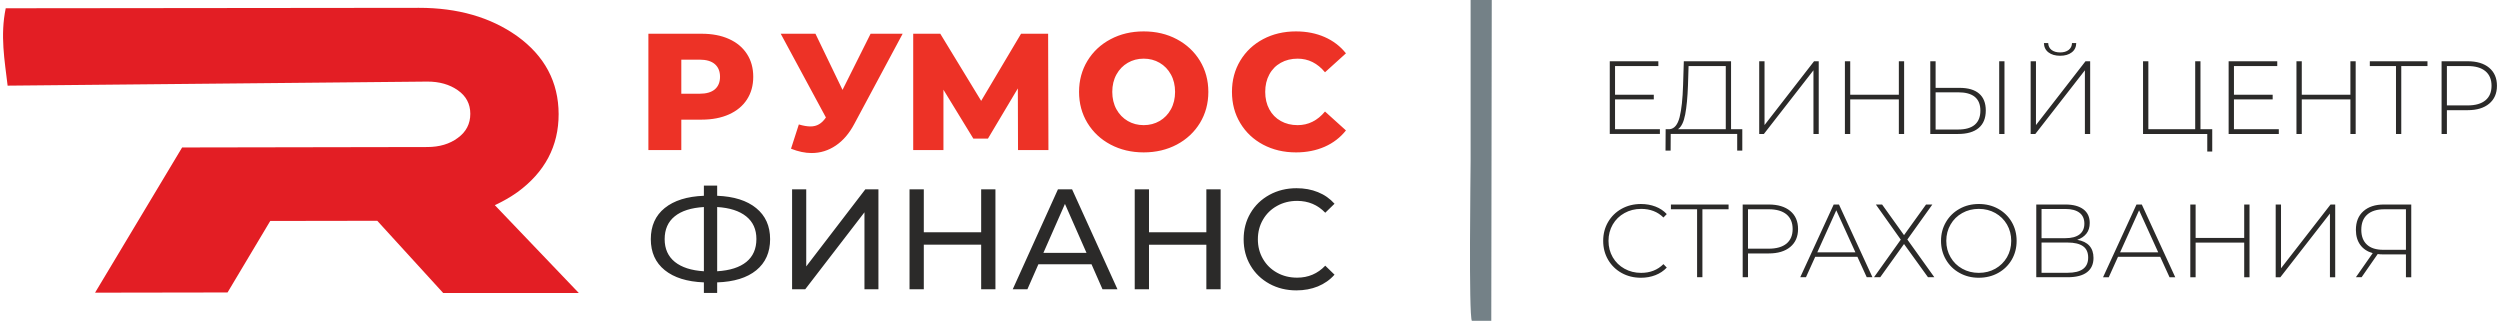
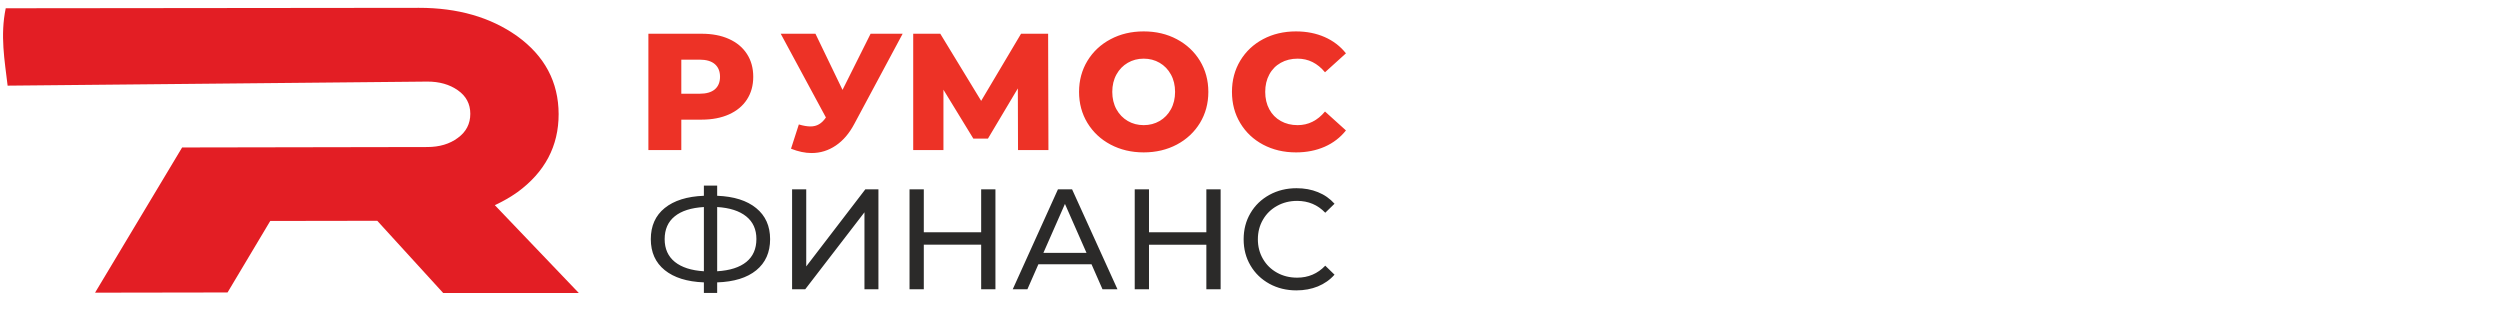
<svg xmlns="http://www.w3.org/2000/svg" xml:space="preserve" width="600px" height="77px" style="shape-rendering:geometricPrecision; text-rendering:geometricPrecision; image-rendering:optimizeQuality; fill-rule:evenodd; clip-rule:evenodd" viewBox="0 0 5765400 741700">
  <defs>
    <style type="text/css">  .fil2 {fill:#748187} .fil3 {fill:#2B2A29;fill-rule:nonzero} .fil1 {fill:#2B2A29;fill-rule:nonzero} .fil4 {fill:#E31E24;fill-rule:nonzero} .fil0 {fill:#ED3226;fill-rule:nonzero}  </style>
  </defs>
  <g id="Слой_x0020_1">
    <path class="fil0" d="M1614800 78000c24400,0 45500,4000 63400,12100 18000,8100 31800,19600 41500,34600 9700,14900 14600,32500 14600,52800 0,20200 -4900,37700 -14600,52600 -9700,14900 -23500,26300 -41500,34400 -17900,8000 -39000,12100 -63400,12100l-46800 0 0 70300 -76100 0 0 -268900 122900 0zm-4600 138700c15700,0 27400,-3400 35400,-10200 7900,-6800 11900,-16500 11900,-29000 0,-12600 -4000,-22300 -11900,-29200 -8000,-6900 -19700,-10400 -35400,-10400l-42200 0 0 78800 42200 0zm469500 -138700l-111400 207800c-11700,22300 -26100,39200 -43200,50700 -17000,11500 -35600,17300 -55900,17300 -14800,0 -30700,-3300 -47600,-10000l18100 -56100c10500,3100 19400,4600 26900,4600 7400,0 14000,-1600 19700,-5000 5800,-3300 11100,-8500 16000,-15700l-104500 -193600 80300 0 62600 129800 64900 -129800 74100 0zm266700 268900l-400 -142500 -69100 116000 -33800 0 -69100 -113000 0 139500 -69900 0 0 -268900 62600 0 94500 155200 92200 -155200 62600 0 700 268900 -70300 0zm290500 5400c-28400,0 -53900,-6100 -76600,-18100 -22700,-12000 -40400,-28700 -53400,-49900 -12900,-21300 -19400,-45200 -19400,-71900 0,-26600 6500,-50500 19400,-71800 13000,-21300 30700,-37900 53400,-49900 22700,-12100 48200,-18100 76600,-18100 28500,0 54000,6000 76700,18100 22600,12000 40400,28600 53400,49900 12900,21300 19400,45200 19400,71800 0,26700 -6500,50600 -19400,71900 -13000,21200 -30800,37900 -53400,49900 -22700,12000 -48200,18100 -76700,18100zm0 -63000c13600,0 25900,-3200 36900,-9600 11000,-6400 19700,-15500 26100,-27100 6400,-11700 9600,-25100 9600,-40200 0,-15100 -3200,-28500 -9600,-40100 -6400,-11700 -15100,-20700 -26100,-27100 -11000,-6400 -23300,-9600 -36900,-9600 -13500,0 -25800,3200 -36800,9600 -11000,6400 -19800,15400 -26200,27100 -6400,11600 -9600,25000 -9600,40100 0,15100 3200,28500 9600,40200 6400,11600 15200,20700 26200,27100 11000,6400 23300,9600 36800,9600zm352000 63000c-28200,0 -53400,-6000 -75900,-17900 -22400,-11900 -40000,-28500 -52800,-49800 -12800,-21200 -19200,-45300 -19200,-72200 0,-26900 6400,-50900 19200,-72200 12800,-21200 30400,-37800 52800,-49700 22500,-11900 47700,-17900 75900,-17900 24600,0 46700,4400 66500,13100 19700,8700 36100,21200 49100,37600l-48400 43800c-17400,-21000 -38500,-31500 -63300,-31500 -14600,0 -27600,3200 -39000,9600 -11400,6400 -20300,15400 -26500,27100 -6300,11600 -9400,25000 -9400,40100 0,15100 3100,28500 9400,40200 6200,11600 15100,20700 26500,27100 11400,6400 24400,9600 39000,9600 24800,0 45900,-10500 63300,-31500l48400 43700c-13000,16400 -29400,29000 -49100,37700 -19800,8700 -41900,13100 -66500,13100z" />
    <path class="fil1" d="M1773300 552900c0,30500 -10700,54500 -32000,71900 -21300,17400 -51500,26700 -90400,28000l0 24400 -30700 0 0 -24400c-38900,-1500 -69100,-11000 -90500,-28300 -21500,-17400 -32200,-41300 -32200,-71600 0,-30600 10700,-54600 32200,-72000 21400,-17300 51600,-26800 90500,-28300l0 -23500 30700 0 0 23500c38700,1500 68800,11000 90200,28500 21500,17500 32200,41400 32200,71800zm-122400 74200c29500,-1800 52000,-9000 67500,-21600 15500,-12700 23200,-30300 23200,-53000 0,-22200 -7800,-39600 -23600,-52300 -15700,-12600 -38100,-19800 -67100,-21600l0 148500zm-121400 -74200c0,22400 7900,39900 23600,52600 15700,12600 38100,19800 67100,21600l0 -148500c-29400,1800 -51900,8900 -67400,21500 -15500,12500 -23300,30100 -23300,52800zm294600 -115200l32700 0 0 178200 136600 -178200 30300 0 0 231000 -32300 0 0 -177900 -136900 177900 -30400 0 0 -231000zm470100 0l0 231000 -33000 0 0 -103000 -132600 0 0 103000 -33000 0 0 -231000 33000 0 0 99300 132600 0 0 -99300 33000 0zm222100 173200l-122800 0 -25400 57800 -33900 0 104500 -231000 32700 0 104900 231000 -34600 0 -25400 -57800zm-11600 -26400l-49800 -113100 -49800 113100 99600 0zm310100 -146800l0 231000 -33000 0 0 -103000 -132600 0 0 103000 -33000 0 0 -231000 33000 0 0 99300 132600 0 0 -99300 33000 0zm175200 233600c-23100,0 -43900,-5100 -62500,-15300 -18600,-10300 -33200,-24300 -43700,-42300 -10600,-17900 -15800,-38100 -15800,-60500 0,-22400 5200,-42600 15800,-60500 10500,-18000 25200,-32000 43900,-42300 18700,-10200 39600,-15300 62600,-15300 18100,0 34600,3000 49500,9100 15000,6000 27800,15000 38300,26800l-21400 20800c-17400,-18200 -39100,-27400 -65000,-27400 -17200,0 -32700,3900 -46500,11600 -13900,7700 -24700,18300 -32500,31800 -7900,13600 -11800,28700 -11800,45400 0,16700 3900,31800 11800,45400 7800,13500 18600,24100 32500,31800 13800,7700 29300,11500 46500,11500 25700,0 47400,-9200 65000,-27700l21400 20800c-10500,11900 -23400,20900 -38400,27100 -15100,6100 -31600,9200 -49700,9200z" />
-     <path class="fil2" d="M3395600 741700l44900 0 1100 -741700 -48900 0c0,123900 0,247800 0,371700 0,22800 -4700,357000 2900,370000z" />
-     <path class="fil3" d="M3830300 298700l0 11000 -115900 0 0 -168100 112300 0 0 11100 -100100 0 0 66300 89600 0 0 10800 -89600 0 0 68900 103700 0zm190500 0l0 49500 -11800 0 0 -38500 -153700 0 -200 38500 -11800 0 300 -49500 9100 0c11000,-1000 18700,-10300 23200,-27900 4400,-17600 7000,-42200 8000,-73900l1700 -55300 109200 0 0 157100 26000 0zm-125600 -100900c-1000,27200 -3100,49500 -6400,66800 -3300,17300 -8800,28700 -16700,34100l110500 0 0 -146000 -86000 0 -1400 45100zm164700 -56200l12300 0 0 147500 114500 -147500 10800 0 0 168100 -12200 0 0 -147200 -114600 147200 -10800 0 0 -168100zm335000 0l0 168100 -12200 0 0 -79900 -112400 0 0 79900 -12300 0 0 -168100 12300 0 0 77400 112400 0 0 -77400 12200 0zm128000 61500c19900,0 35000,4400 45300,13200 10300,8800 15500,21900 15500,39200 0,17700 -5500,31200 -16500,40400 -10900,9200 -26800,13800 -47400,13800l-64400 0 0 -168100 12300 0 0 61500 55200 0zm-2900 96300c16800,0 29600,-3700 38200,-11000 8700,-7400 13000,-18300 13000,-32700 0,-28200 -17100,-42300 -51200,-42300l-52300 0 0 86000 52300 0zm94700 -157800l12200 0 0 168100 -12200 0 0 -168100zm72700 0l12300 0 0 147500 114500 -147500 10800 0 0 168100 -12200 0 0 -147200 -114600 147200 -10800 0 0 -168100zm68200 -12700c-11200,0 -20200,-2600 -27000,-7800 -6800,-5200 -10300,-12400 -10500,-21500l9900 0c200,6700 2800,12000 7800,15900 5000,3800 11600,5700 19800,5700 8000,0 14500,-1900 19600,-5700 5000,-3900 7600,-9200 7800,-15900l9800 0c-100,9100 -3600,16300 -10400,21500 -6800,5200 -15700,7800 -26800,7800zm351600 169800l0 51600 -11500 0 0 -40600 -148500 0 0 -168100 12300 0 0 157100 108300 0 0 -157100 12200 0 0 157100 27200 0zm153900 0l0 11000 -116000 0 0 -168100 112400 0 0 11100 -100100 0 0 66300 89500 0 0 10800 -89500 0 0 68900 103700 0zm177700 -157100l0 168100 -12200 0 0 -79900 -112400 0 0 79900 -12300 0 0 -168100 12300 0 0 77400 112400 0 0 -77400 12200 0zm166000 11100l-60600 0 0 157000 -12200 0 0 -157000 -60500 0 0 -11100 133300 0 0 11100zm92900 -11100c21100,0 37700,5000 49700,15000 12000,10100 18000,23900 18000,41700 0,17600 -6000,31400 -18000,41400 -12000,10000 -28600,15000 -49700,15000l-48000 0 0 55000 -12300 0 0 -168100 60300 0zm0 102100c17900,0 31600,-3900 41100,-11800 9400,-7800 14100,-19000 14100,-33600 0,-14600 -4700,-25800 -14100,-33700 -9500,-8000 -23200,-11900 -41100,-11900l-48000 0 0 91000 48000 0zm-1911300 398400c-16500,0 -31300,-3700 -44500,-11000 -13300,-7400 -23700,-17600 -31300,-30500 -7600,-13000 -11400,-27600 -11400,-43800 0,-16100 3800,-30700 11400,-43700 7600,-12900 18000,-23100 31300,-30500 13200,-7300 28000,-11000 44500,-11000 12200,0 23400,2000 33600,5900 10300,3900 19000,9700 26200,17400l-7700 7900c-13400,-13300 -30600,-19900 -51600,-19900 -14100,0 -26900,3200 -38400,9600 -11600,6400 -20600,15200 -27200,26500 -6500,11300 -9800,23900 -9800,37800 0,14000 3300,26600 9800,37900 6600,11300 15600,20100 27200,26500 11500,6400 24300,9600 38400,9600 20800,0 38000,-6700 51600,-20200l7700 8000c-7200,7600 -16000,13500 -26300,17500 -10300,4000 -21500,6000 -33500,6000zm202700 -158300l-60500 0 0 157100 -12300 0 0 -157100 -60500 0 0 -11000 133300 0 0 11000zm92900 -11000c21100,0 37700,5000 49700,15000 12000,10000 18000,23900 18000,41700 0,17600 -6000,31400 -18000,41400 -12000,10000 -28600,15000 -49700,15000l-48000 0 0 55000 -12300 0 0 -168100 60300 0zm0 102100c17900,0 31600,-4000 41100,-11800 9400,-7900 14100,-19100 14100,-33600 0,-14600 -4700,-25800 -14100,-33800 -9500,-7900 -23200,-11900 -41100,-11900l-48000 0 0 91100 48000 0zm204900 18700l-97500 0 -21400 47300 -13200 0 77300 -168100 12200 0 77400 168100 -13200 0 -21600 -47300zm-4600 -10300l-44200 -97100 -43900 97100 88100 0zm61700 -110500l50700 70800 50900 -70800 14600 0 -57800 80900 62400 87200 -14700 0 -55400 -76800 -55000 76800 -14400 0 61900 -86900 -57600 -81200 14400 0zm223600 169300c-16500,0 -31400,-3700 -44700,-11200 -13300,-7400 -23700,-17600 -31300,-30600 -7600,-13000 -11400,-27400 -11400,-43500 0,-16000 3800,-30400 11400,-43400 7600,-13000 18000,-23200 31300,-30600 13300,-7500 28200,-11200 44700,-11200 16500,0 31400,3700 44600,11000 13300,7400 23800,17600 31400,30500 7600,13000 11400,27600 11400,43700 0,16200 -3800,30800 -11400,43800 -7600,12900 -18100,23100 -31400,30500 -13200,7300 -28100,11000 -44600,11000zm0 -11300c14100,0 26800,-3200 38200,-9600 11300,-6400 20300,-15200 26900,-26500 6500,-11300 9800,-23900 9800,-37900 0,-13900 -3300,-26500 -9800,-37800 -6600,-11300 -15600,-20100 -26900,-26500 -11400,-6400 -24100,-9600 -38200,-9600 -14100,0 -26900,3200 -38300,9600 -11500,6400 -20500,15200 -27000,26500 -6600,11300 -9900,23900 -9900,37800 0,14000 3300,26600 9900,37900 6500,11300 15500,20100 27000,26500 11400,6400 24200,9600 38300,9600zm227400 -76400c12500,2100 21900,6700 28200,13700 6300,7100 9500,16400 9500,28100 0,14400 -5000,25500 -15100,33200 -10100,7700 -25100,11500 -44900,11500l-72300 0 0 -168100 67700 0c17600,0 31300,3700 41200,11000 9800,7400 14700,18000 14700,31700 0,9800 -2500,18000 -7600,24500 -5200,6600 -12300,11400 -21400,14400zm-82400 -3800l55300 0c14000,0 24900,-2900 32400,-8600 7500,-5800 11300,-14100 11300,-25000 0,-11100 -3800,-19500 -11300,-25200 -7500,-5800 -18400,-8700 -32400,-8700l-55300 0 0 67500zm60300 80000c31700,0 47500,-11700 47500,-35100 0,-12000 -4000,-20800 -12000,-26400 -8000,-5600 -19800,-8400 -35500,-8400l-60300 0 0 69900 60300 0zm214000 -37000l-97500 0 -21400 47300 -13200 0 77300 -168100 12300 0 77300 168100 -13200 0 -21600 -47300zm-4600 -10300l-44200 -97100 -43900 97100 88100 0zm211100 -110500l0 168100 -12300 0 0 -80000 -112300 0 0 80000 -12300 0 0 -168100 12300 0 0 77300 112300 0 0 -77300 12300 0zm60500 0l12300 0 0 147400 114500 -147400 10800 0 0 168100 -12200 0 0 -147200 -114600 147200 -10800 0 0 -168100zm313400 0l0 168100 -12300 0 0 -52800 -53500 0c-4200,0 -8100,-300 -11800,-800l-37200 53600 -13200 0 38900 -55700c-12500,-3500 -22100,-9900 -28800,-19100 -6700,-9200 -10100,-20800 -10100,-34700 0,-18600 5800,-33000 17400,-43200 11600,-10300 27300,-15400 47200,-15400l63400 0zm-115500 58400c0,14800 4300,26300 13000,34300 8600,8000 21200,12000 37900,12000l52300 0 0 -93700 -50100 0c-17000,0 -30100,4100 -39300,12200 -9200,8100 -13800,19800 -13800,35200z" />
    <path class="fil4" d="M1051300 208600c19100,13300 28900,31500 28900,54400 100,23200 -9600,41800 -28700,55700 -19000,14200 -42600,21100 -70500,21200l-567000 1000 -201300 335700 306300 -500 98700 -165300 247400 -400 152400 166900 313500 0 -194100 -203000c18300,-8500 35700,-18300 52200,-30000 63500,-46300 95400,-106600 95300,-180500 -200,-74200 -32200,-134400 -96000,-180400 -61500,-43600 -137300,-65400 -227100,-65300l-955100 1000c-13000,63000 -2600,120000 4400,178900l970100 -9400c27900,-100 51500,6600 70600,20000z" />
  </g>
</svg>